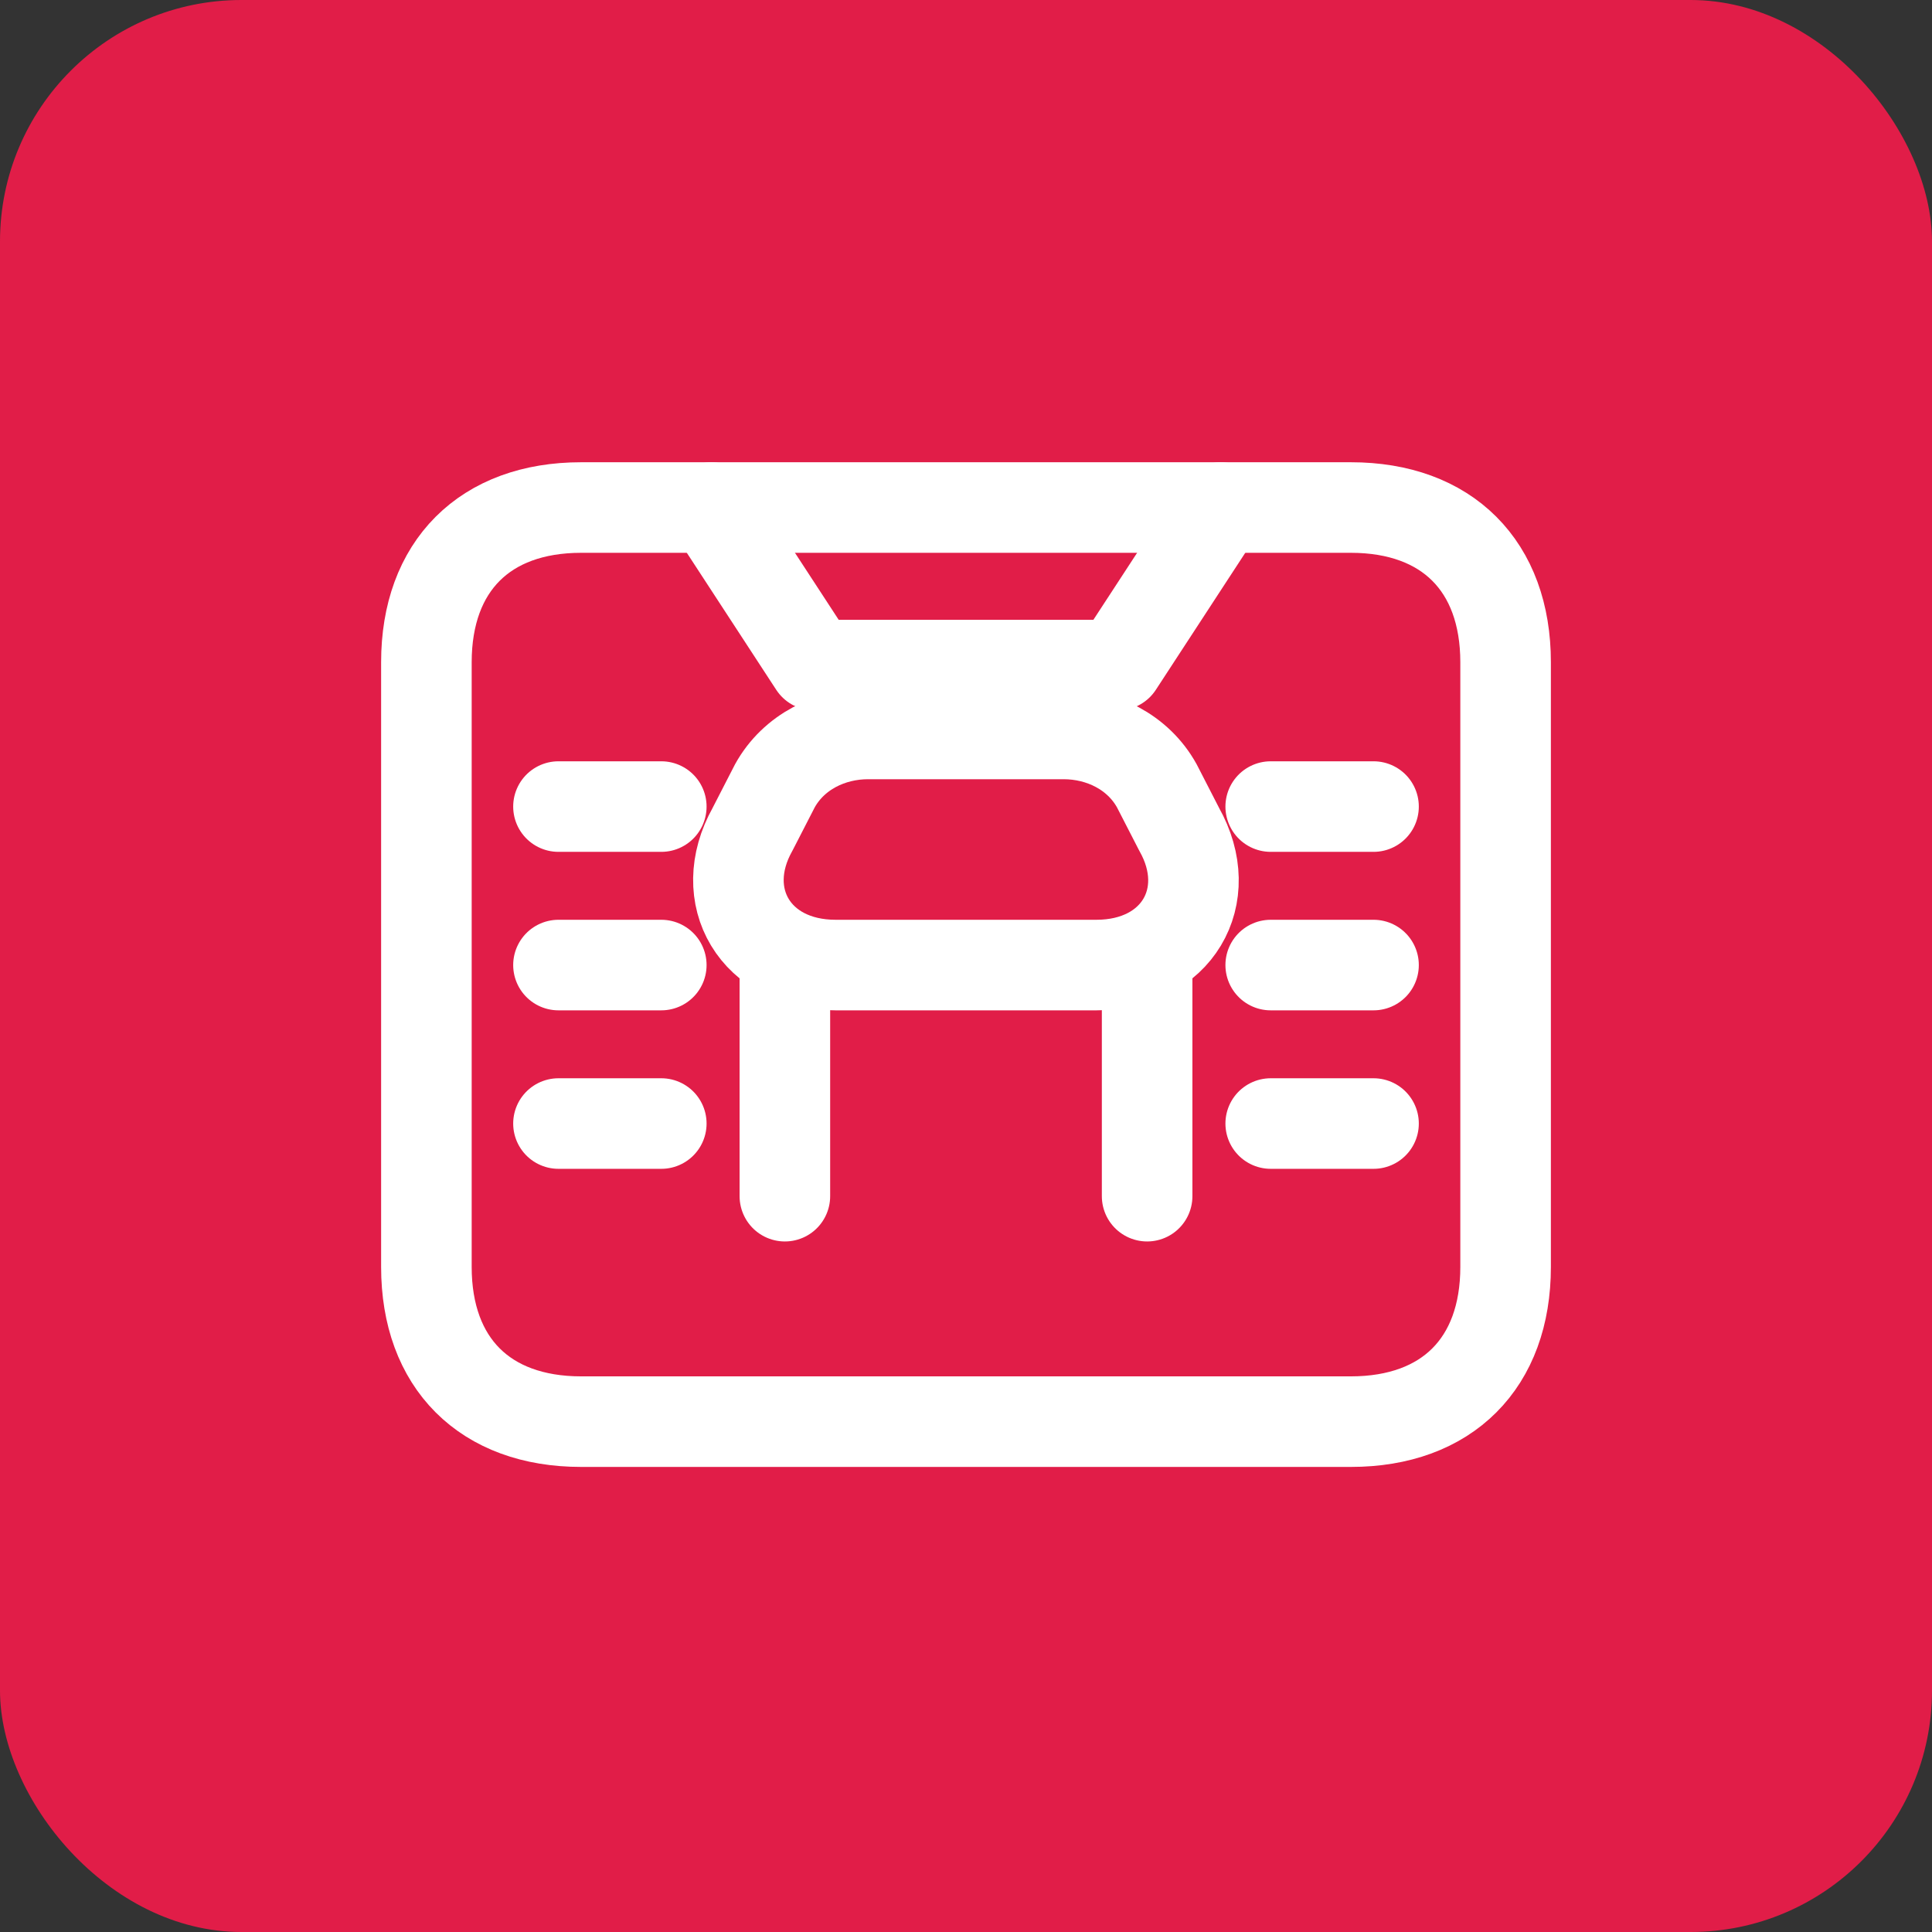
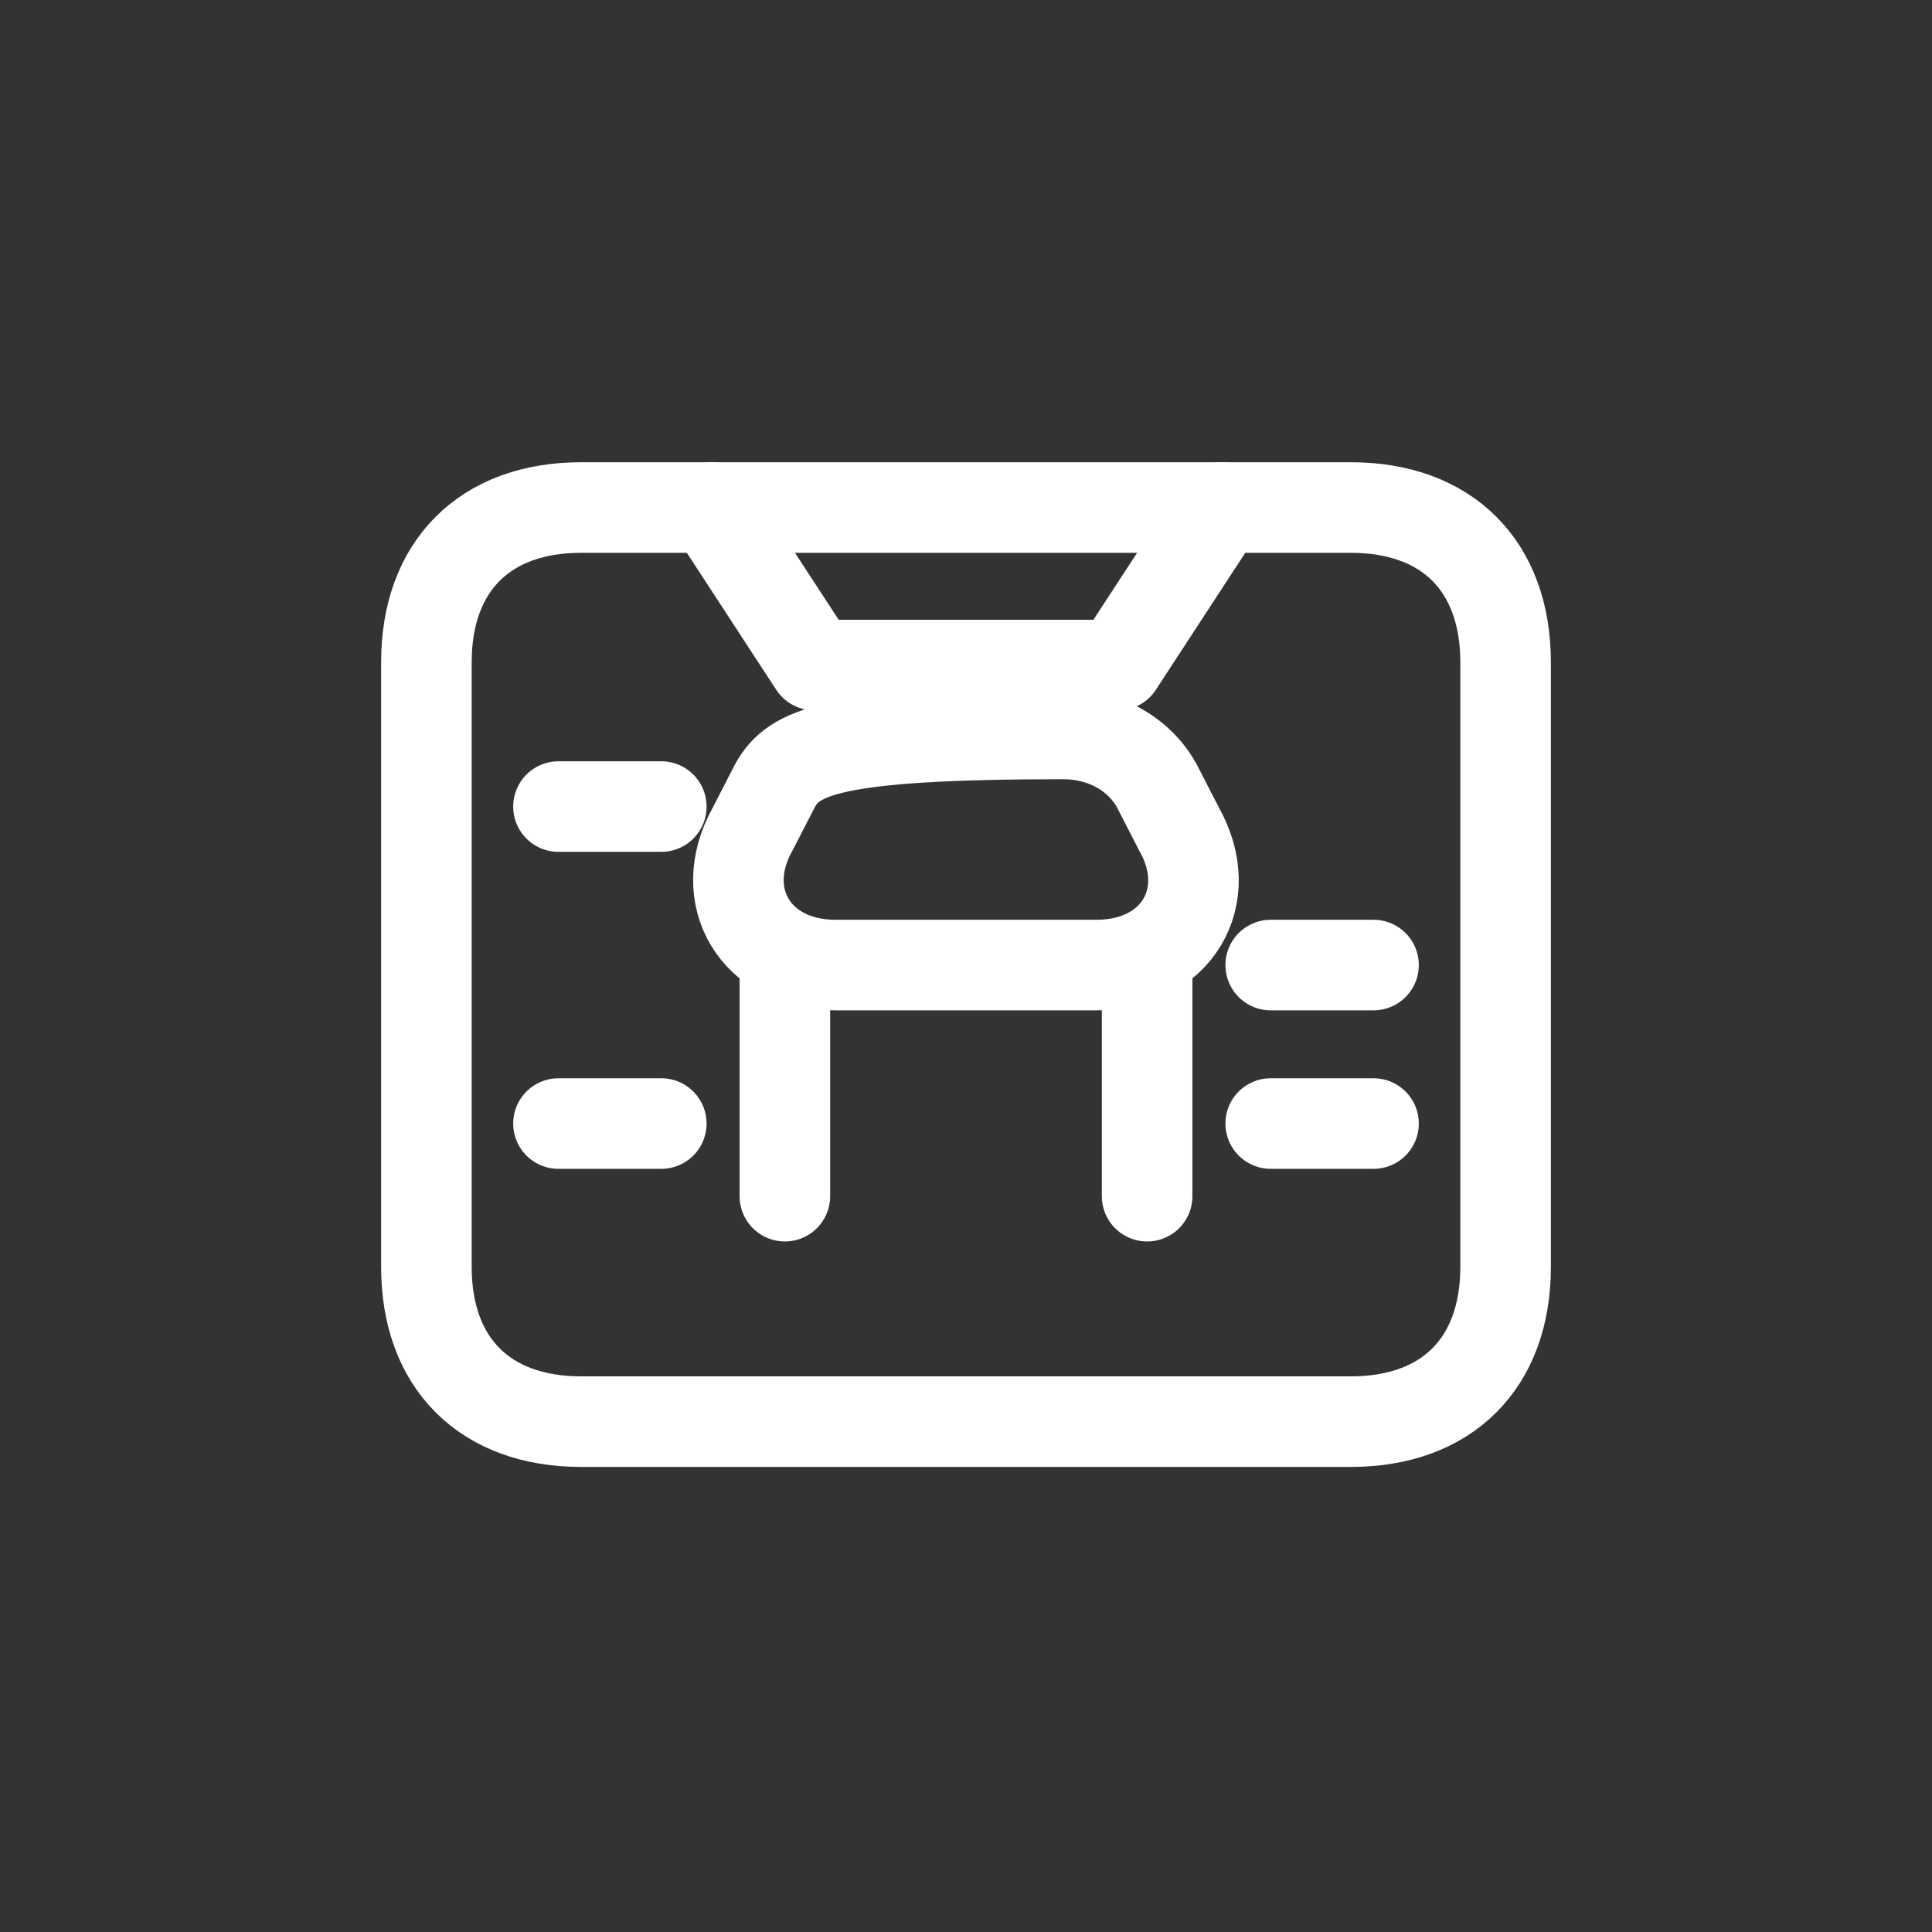
<svg xmlns="http://www.w3.org/2000/svg" width="512" height="512" viewBox="0 0 512 512" fill="none">
  <rect x="0" y="0" width="512" height="512" fill="#333333" stroke="none" />
-   <rect width="512" height="512" rx="64" fill="#E11D48" />
  <path d="M399 175.5V335.75C399 361.25 383.5 376.75 358 376.75H154C128.5 376.75 113 361.25 113 335.75V175.5C113 150 128.5 134.5 154 134.5H358C383.5 134.5 399 150 399 175.5Z" stroke="white" stroke-width="24" stroke-miterlimit="10" stroke-linecap="round" stroke-linejoin="round" />
  <path d="M323.51 134.5L296.26 176.25H215.76L188.51 134.5" stroke="white" stroke-width="24" stroke-miterlimit="10" stroke-linecap="round" stroke-linejoin="round" />
-   <path d="M221.43 255.75H290.57C311.84 255.75 322.51 237.5 312.48 219.75L306.57 208.25C301.59 199.25 291.84 194.5 281.87 194.5H230.05C220.08 194.5 210.33 199.25 205.35 208.25L199.44 219.75C189.49 237.5 200.16 255.75 221.43 255.75Z" stroke="white" stroke-width="24" stroke-miterlimit="10" stroke-linecap="round" stroke-linejoin="round" />
+   <path d="M221.43 255.75H290.57C311.84 255.75 322.51 237.5 312.48 219.75L306.57 208.25C301.59 199.25 291.84 194.5 281.87 194.5C220.08 194.5 210.33 199.25 205.35 208.25L199.44 219.75C189.49 237.5 200.16 255.75 221.43 255.75Z" stroke="white" stroke-width="24" stroke-miterlimit="10" stroke-linecap="round" stroke-linejoin="round" />
  <path d="M208 255.75V317" stroke="white" stroke-width="24" stroke-miterlimit="10" stroke-linecap="round" stroke-linejoin="round" />
  <path d="M304 255.75V317" stroke="white" stroke-width="24" stroke-miterlimit="10" stroke-linecap="round" stroke-linejoin="round" />
  <path d="M148 213.75H175.25" stroke="white" stroke-width="24" stroke-miterlimit="10" stroke-linecap="round" stroke-linejoin="round" />
-   <path d="M148 255.75H175.25" stroke="white" stroke-width="24" stroke-miterlimit="10" stroke-linecap="round" stroke-linejoin="round" />
  <path d="M148 297.75H175.25" stroke="white" stroke-width="24" stroke-miterlimit="10" stroke-linecap="round" stroke-linejoin="round" />
-   <path d="M336.75 213.75H364" stroke="white" stroke-width="24" stroke-miterlimit="10" stroke-linecap="round" stroke-linejoin="round" />
  <path d="M336.75 255.75H364" stroke="white" stroke-width="24" stroke-miterlimit="10" stroke-linecap="round" stroke-linejoin="round" />
  <path d="M336.75 297.75H364" stroke="white" stroke-width="24" stroke-miterlimit="10" stroke-linecap="round" stroke-linejoin="round" />
</svg>